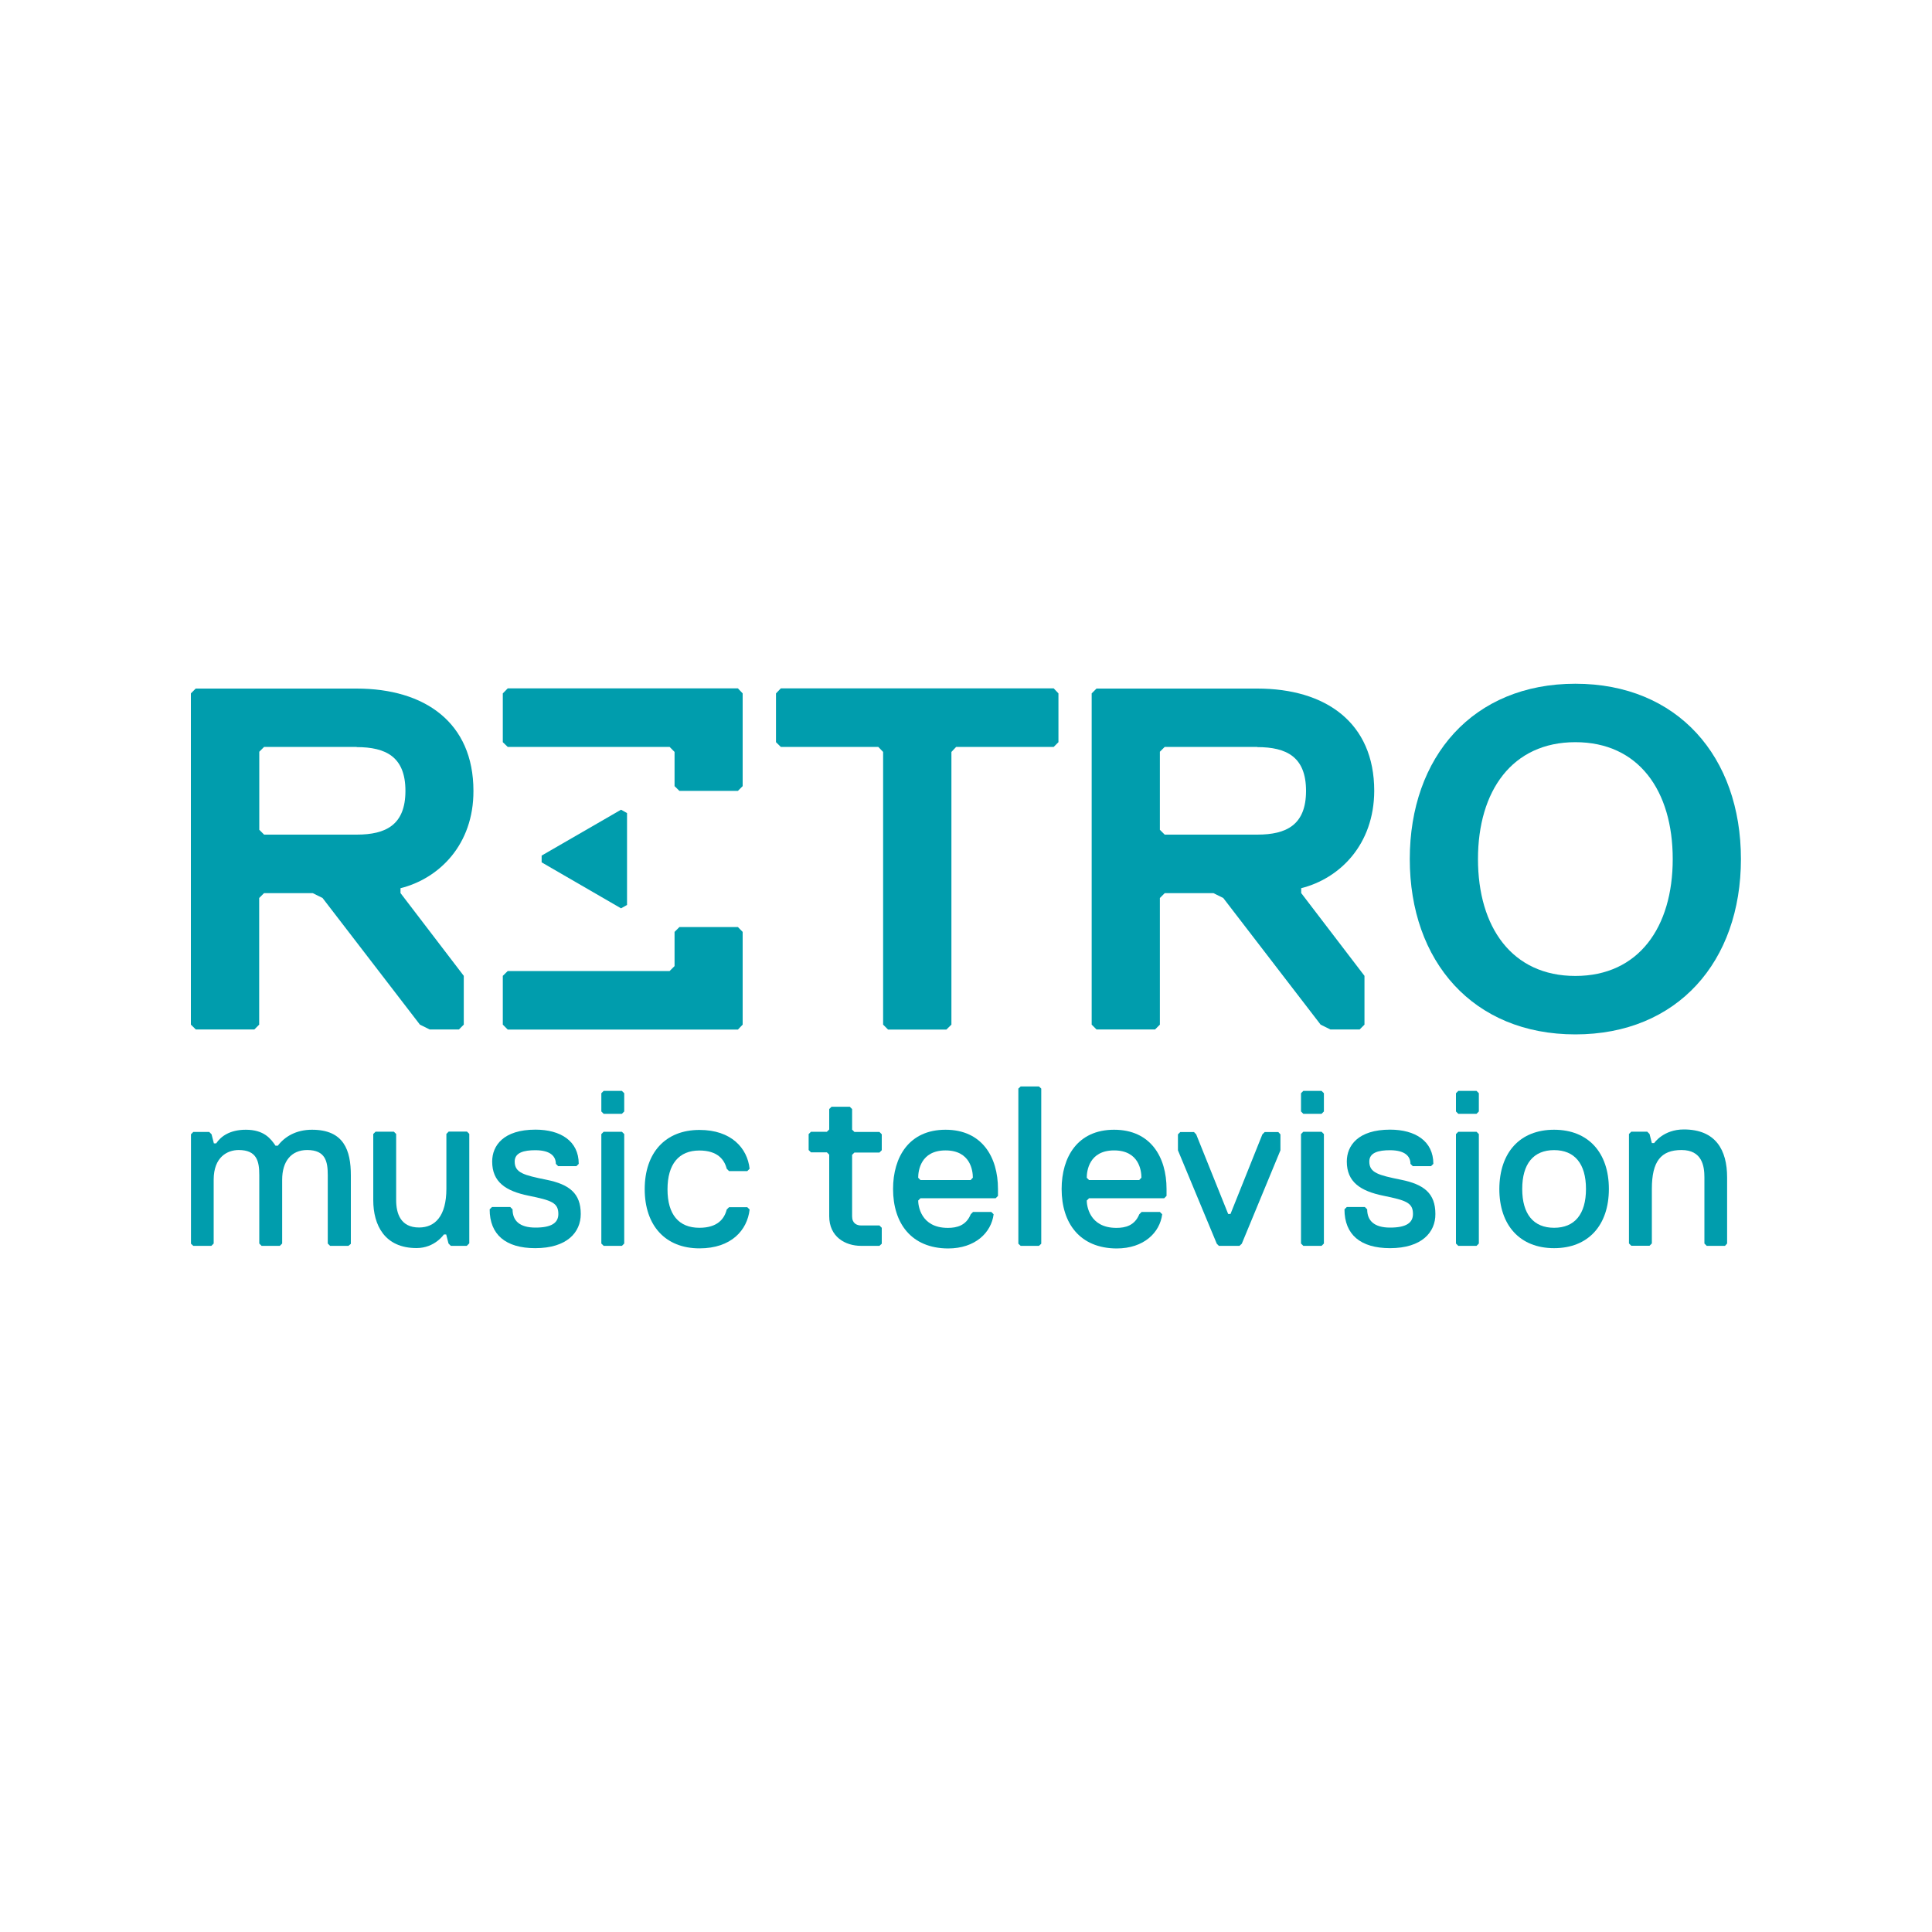
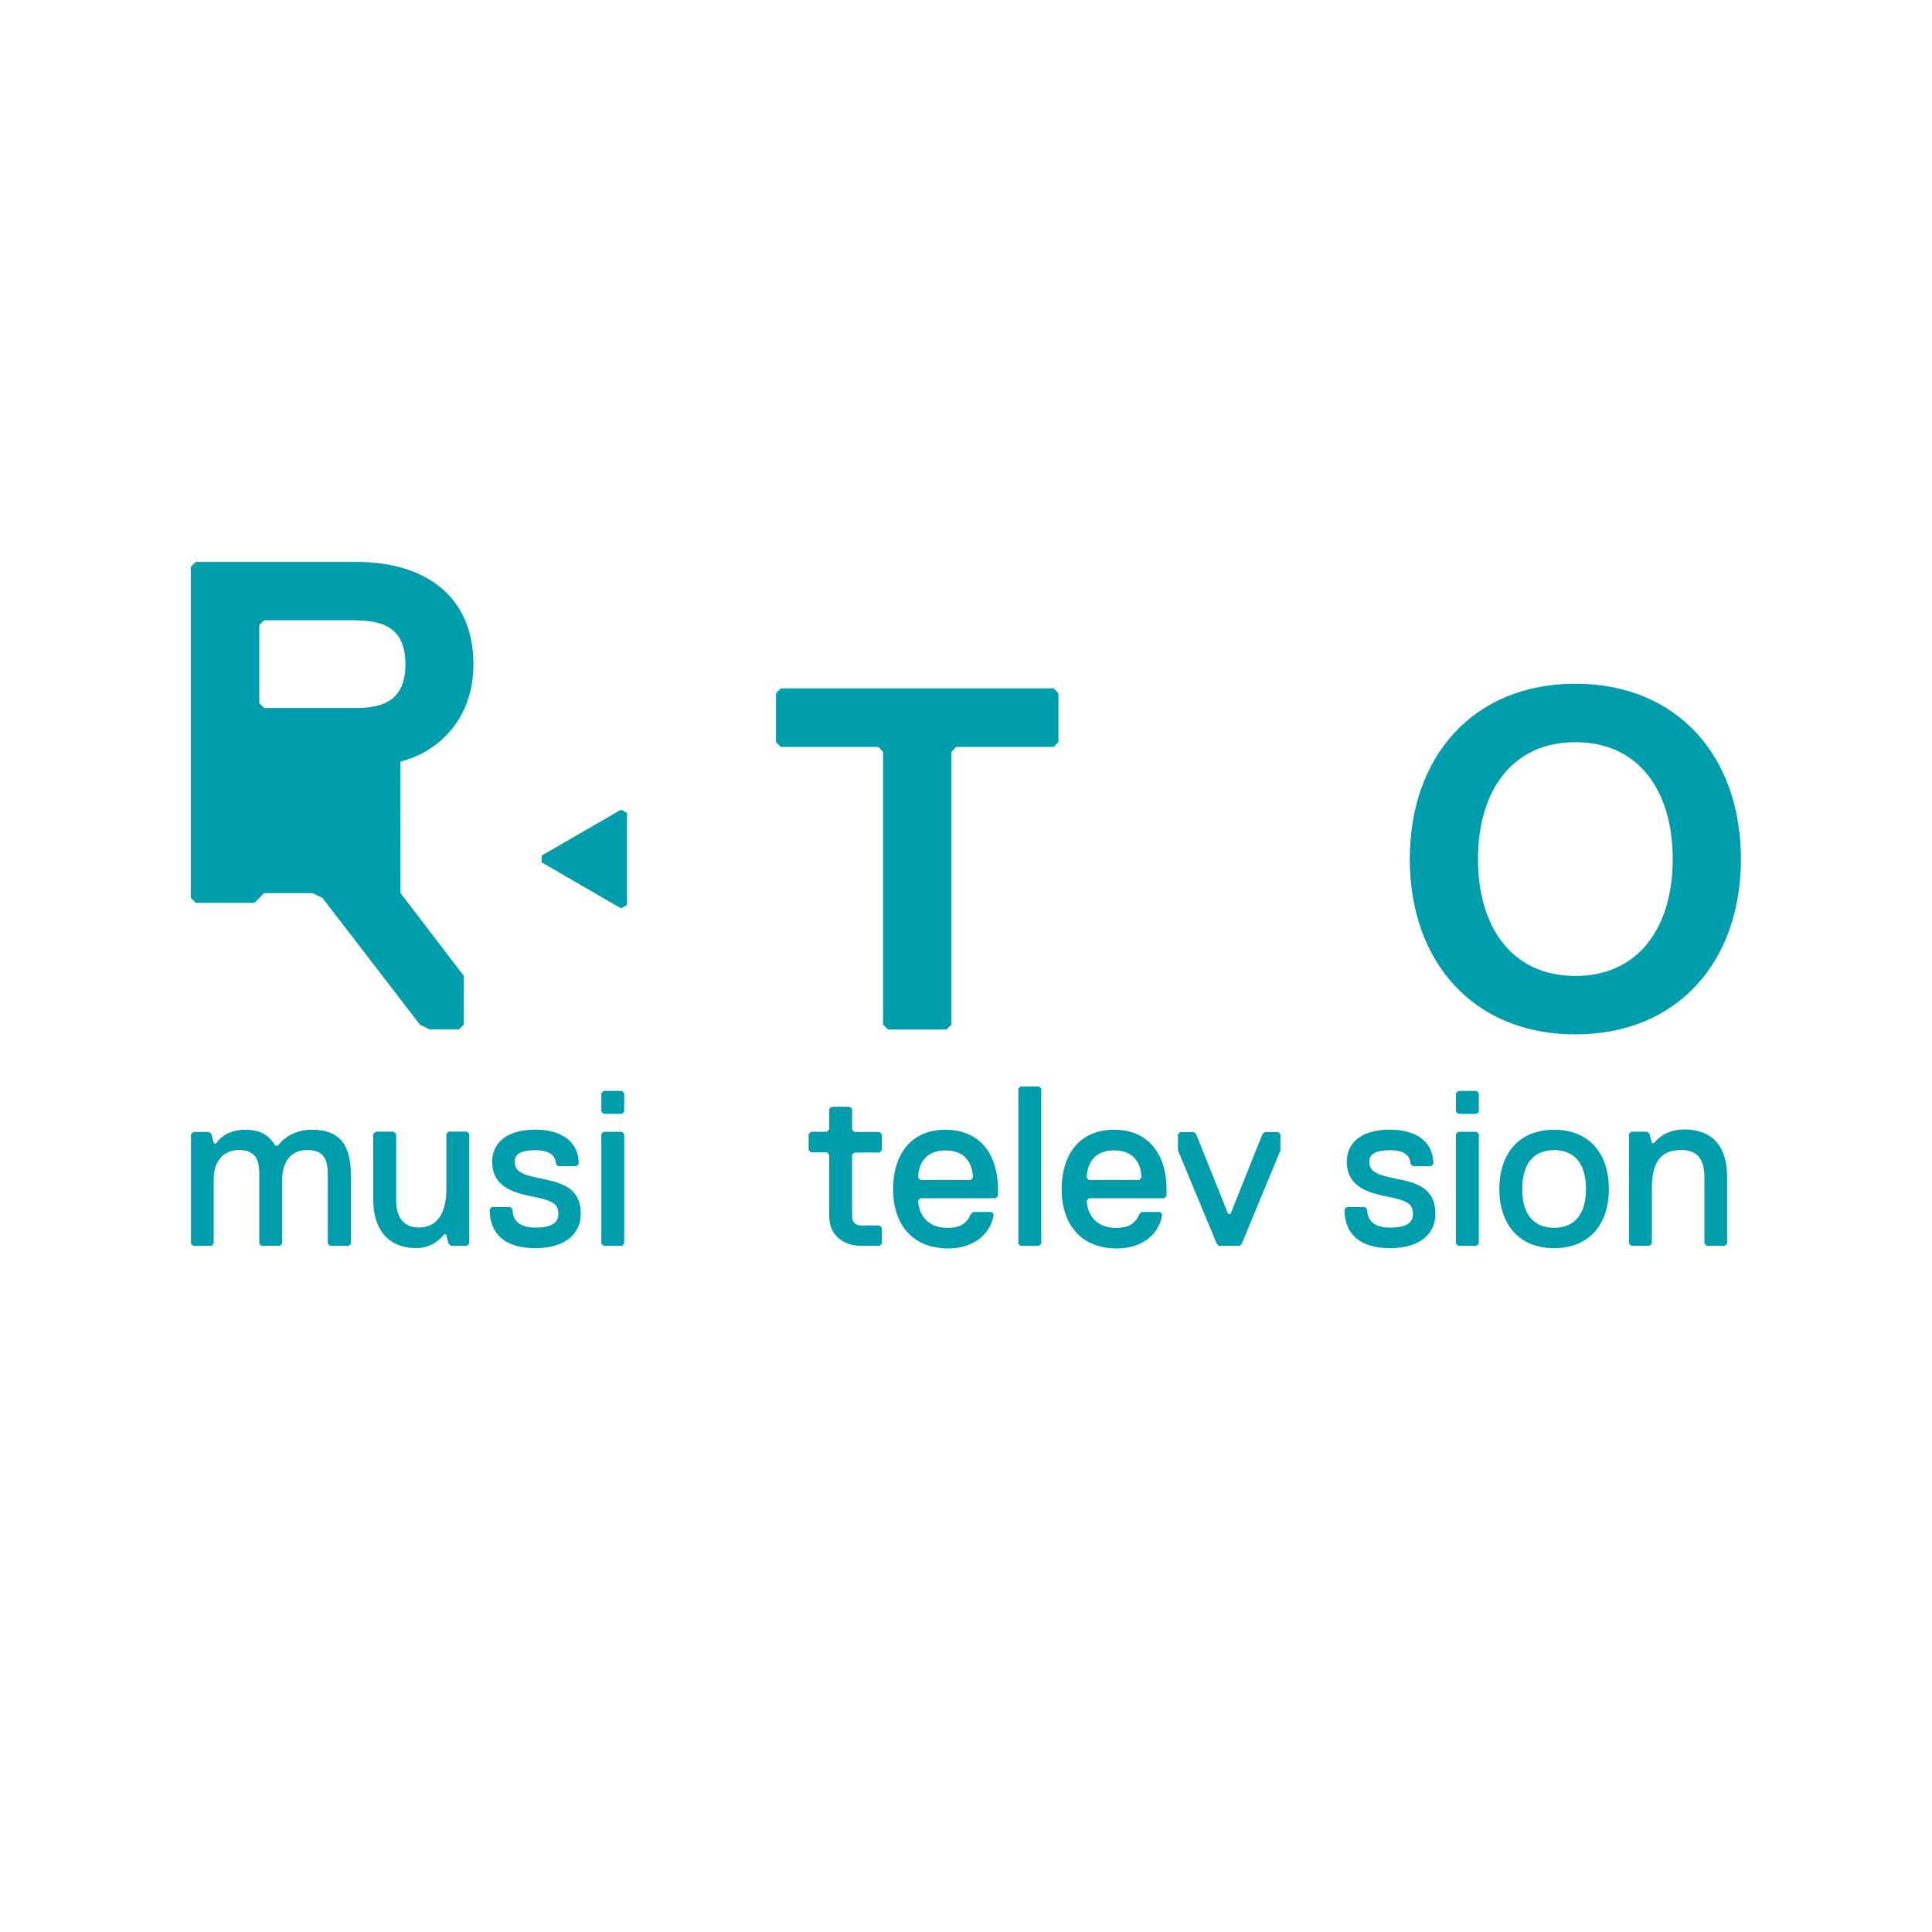
<svg xmlns="http://www.w3.org/2000/svg" id="logo" viewBox="0 0 200 200">
  <defs>
    <style>.cls-1{fill:#009dad;stroke-width:0px;}</style>
  </defs>
-   <path class="cls-1" d="m41.46,91.95v.5l6.55,8.57v5.05l-.5.5h-3.03l-1.01-.5-10.08-13.11-1.01-.5h-5.05l-.5.5v13.11l-.5.5h-6.06l-.51-.5v-34.29l.5-.5h16.65c7.07,0,12.1,3.52,12.1,10.59.02,5.54-3.52,9.07-7.56,10.08m-4.53-14.63h-9.58l-.5.5v8.08l.5.5h9.58c3.03,0,5.05-1.01,5.05-4.53s-2.02-4.53-5.05-4.53Z" />
+   <path class="cls-1" d="m41.46,91.95v.5l6.55,8.57v5.05l-.5.5h-3.03l-1.01-.5-10.08-13.11-1.01-.5h-5.05l-.5.5l-.5.5h-6.06l-.51-.5v-34.29l.5-.5h16.65c7.07,0,12.1,3.52,12.1,10.59.02,5.54-3.52,9.07-7.56,10.08m-4.53-14.63h-9.58l-.5.5v8.08l.5.5h9.58c3.03,0,5.05-1.01,5.05-4.53s-2.02-4.53-5.05-4.53Z" />
  <polyline class="cls-1" points="56.07 88.57 64.29 83.82 64.91 84.17 64.91 93.68 64.29 94.03 56.07 89.27 56.07 88.57" />
  <polyline class="cls-1" points="109.08 77.32 98.98 77.32 98.49 77.84 98.49 106.07 97.97 106.58 91.93 106.58 91.42 106.07 91.42 77.84 90.92 77.32 80.83 77.32 80.33 76.83 80.33 71.78 80.83 71.26 109.08 71.26 109.57 71.78 109.57 76.83 109.08 77.32" />
-   <path class="cls-1" d="m134.7,91.95v.5l6.55,8.57v5.05l-.5.5h-3.03l-1.01-.5-10.08-13.11-1.01-.5h-5.05l-.5.5v13.11l-.5.5h-6.06l-.5-.5v-34.29l.5-.5h16.65c7.07,0,12.1,3.52,12.1,10.59-.02,5.54-3.54,9.07-7.58,10.08m-4.53-14.63h-9.58l-.5.5v8.08l.5.5h9.58c3.03,0,5.05-1.01,5.05-4.53s-2.02-4.53-5.05-4.53Z" />
  <path class="cls-1" d="m163.08,107.08c-10.59,0-17.14-7.56-17.14-18.15s6.55-18.15,17.14-18.15,17.14,7.56,17.14,18.15c0,10.59-6.55,18.15-17.14,18.15m0-30.25c-6.55,0-10.08,5.05-10.08,12.1s3.52,12.1,10.08,12.1,10.08-5.05,10.08-12.1c0-7.07-3.52-12.1-10.08-12.1Z" />
-   <polyline class="cls-1" points="76.88 81.38 76.39 81.87 70.33 81.87 69.83 81.38 69.83 77.84 69.32 77.32 52.56 77.32 52.05 76.83 52.05 71.78 52.56 71.26 76.39 71.26 76.88 71.78 76.88 81.38" />
-   <polyline class="cls-1" points="76.88 106.07 76.39 106.58 52.56 106.58 52.05 106.07 52.05 101.02 52.56 100.52 69.32 100.52 69.83 100.01 69.83 96.47 70.33 95.97 76.39 95.97 76.88 96.47 76.88 106.07" />
  <path class="cls-1" d="m36.06,128.97h-1.89l-.24-.24v-7.09c0-1.41-.24-2.59-2.13-2.59-1.65,0-2.59,1.17-2.59,3.07v6.61l-.24.24h-1.89l-.24-.24v-7.09c0-1.41-.24-2.59-2.13-2.59-1.17,0-2.59.72-2.59,3.07v6.61l-.24.24h-1.87l-.24-.22v-11.33l.24-.24h1.65l.24.24.24.94h.24c.48-.72,1.41-1.41,3.07-1.41,1.89,0,2.59.94,3.07,1.65h.24c.72-.94,1.89-1.65,3.54-1.65,3.3,0,4.02,2.13,4.02,4.72v7.09l-.26.22" />
  <path class="cls-1" d="m48.32,128.97h-1.65l-.24-.24-.24-.94h-.24s-.94,1.41-2.83,1.41c-3.3,0-4.48-2.37-4.48-4.96v-6.85l.24-.24h1.89l.24.24v6.85c0,1.41.48,2.83,2.37,2.83,1.65,0,2.83-1.17,2.83-4.02v-5.67l.24-.24h1.89l.24.24v11.33l-.26.26" />
  <path class="cls-1" d="m55.41,129.21c-3.07,0-4.72-1.41-4.72-4.02l.24-.24h1.89l.24.24c0,1.17.72,1.89,2.37,1.89s2.37-.48,2.37-1.41c0-1.17-.72-1.41-3.07-1.89-2.37-.48-3.78-1.41-3.78-3.54,0-1.65,1.17-3.3,4.48-3.3,2.59,0,4.48,1.17,4.48,3.54l-.24.24h-1.89l-.24-.24c0-.72-.48-1.41-2.13-1.41-1.17,0-2.13.24-2.13,1.17,0,1.17.94,1.41,3.3,1.89,2.37.48,3.54,1.41,3.54,3.54,0,1.89-1.41,3.54-4.72,3.54" />
  <path class="cls-1" d="m64.38,115.3h-1.89l-.24-.24v-1.89l.24-.24h1.89l.24.24v1.89l-.24.24m0,13.67h-1.89l-.24-.24v-11.33l.24-.24h1.89l.24.24v11.33l-.24.24Z" />
-   <path class="cls-1" d="m72.4,127.1c1.89,0,2.59-.94,2.83-1.89l.24-.24h1.89l.24.24c-.24,2.13-1.89,4.02-5.19,4.02-3.54,0-5.67-2.37-5.67-6.13s2.13-6.13,5.67-6.13c3.3,0,4.96,1.89,5.19,4.02l-.24.24h-1.89l-.24-.24c-.24-.94-.94-1.89-2.83-1.89-2.13,0-3.3,1.41-3.3,4.02s1.17,3.98,3.3,3.98" />
  <path class="cls-1" d="m91.03,128.97h-1.89c-1.65,0-3.3-.94-3.3-3.07v-6.37l-.24-.24h-1.65l-.24-.24v-1.65l.24-.24h1.65l.24-.24v-2.11l.24-.24h1.89l.24.24v2.13l.24.24h2.59l.24.24v1.65l-.24.24h-2.59l-.24.24v6.37c0,.72.48.94.94.94h1.89l.24.24v1.65l-.24.22" />
  <path class="cls-1" d="m92.45,123.08c0-3.3,1.65-6.13,5.43-6.13s5.43,2.83,5.43,6.13v.72l-.24.24h-7.78l-.24.24c0,.48.24,2.83,3.07,2.83.94,0,1.89-.24,2.37-1.41l.24-.24h1.89l.24.24c-.24,1.89-1.89,3.54-4.72,3.54-3.8-.02-5.69-2.61-5.69-6.15m8.26-1.17c0-.72-.24-2.83-2.83-2.83s-2.83,2.13-2.83,2.83l.24.24h5.19l.22-.24Z" />
  <polyline class="cls-1" points="107.55 128.97 105.66 128.97 105.42 128.75 105.42 112.69 105.66 112.47 107.55 112.47 107.79 112.69 107.79 128.75 107.55 128.97" />
  <path class="cls-1" d="m109.9,123.08c0-3.3,1.65-6.13,5.43-6.13s5.43,2.83,5.43,6.13v.72l-.24.24h-7.78l-.24.24c0,.48.24,2.83,3.07,2.83.94,0,1.89-.24,2.37-1.41l.24-.24h1.89l.24.24c-.24,1.89-1.89,3.54-4.72,3.54-3.8-.02-5.69-2.61-5.69-6.15m8.26-1.17c0-.72-.24-2.83-2.83-2.83s-2.83,2.13-2.83,2.83l.24.24h5.19l.22-.24Z" />
  <polyline class="cls-1" points="128.55 128.75 128.31 128.97 126.18 128.97 125.96 128.75 121.94 119.08 121.94 117.43 122.18 117.19 123.6 117.19 123.83 117.43 127.14 125.67 127.38 125.67 130.68 117.43 130.92 117.19 132.33 117.19 132.55 117.43 132.55 119.08 128.55 128.75" />
-   <path class="cls-1" d="m136.81,115.3h-1.89l-.24-.24v-1.89l.24-.24h1.89l.24.24v1.89l-.24.24m0,13.67h-1.89l-.24-.24v-11.33l.24-.24h1.89l.24.24v11.33l-.24.24Z" />
  <path class="cls-1" d="m143.9,129.21c-3.07,0-4.72-1.41-4.72-4.02l.24-.24h1.87l.24.24c0,1.17.72,1.89,2.37,1.89s2.37-.48,2.37-1.41c0-1.17-.72-1.41-3.07-1.89s-3.78-1.41-3.78-3.54c0-1.65,1.17-3.3,4.48-3.3,2.59,0,4.48,1.17,4.48,3.54l-.24.24h-1.89l-.24-.24c0-.72-.48-1.41-2.13-1.41-1.17,0-2.13.24-2.13,1.17,0,1.17.94,1.41,3.3,1.89,2.37.48,3.54,1.41,3.54,3.54.02,1.89-1.41,3.54-4.7,3.54" />
  <path class="cls-1" d="m152.85,115.3h-1.89l-.24-.24v-1.89l.24-.24h1.89l.24.24v1.89l-.24.24m0,13.67h-1.89l-.24-.24v-11.33l.24-.24h1.89l.24.24v11.33l-.24.24Z" />
  <path class="cls-1" d="m160.88,116.95c3.54,0,5.67,2.37,5.67,6.13s-2.13,6.13-5.67,6.13-5.67-2.37-5.67-6.13c.02-3.78,2.13-6.13,5.67-6.13m0,10.15c2.13,0,3.3-1.41,3.3-4.02s-1.17-4.02-3.3-4.02-3.3,1.41-3.3,4.02,1.17,4.02,3.3,4.02Z" />
  <path class="cls-1" d="m178.57,128.97h-1.89l-.24-.24v-6.85c0-1.17-.24-2.83-2.37-2.83s-3.07,1.17-3.07,4.02v5.65l-.24.24h-1.89l-.24-.24v-11.33l.24-.24h1.65l.24.24.24.94h.24s.94-1.41,3.07-1.41c3.3,0,4.48,2.13,4.48,4.96v6.85l-.22.24" />
</svg>